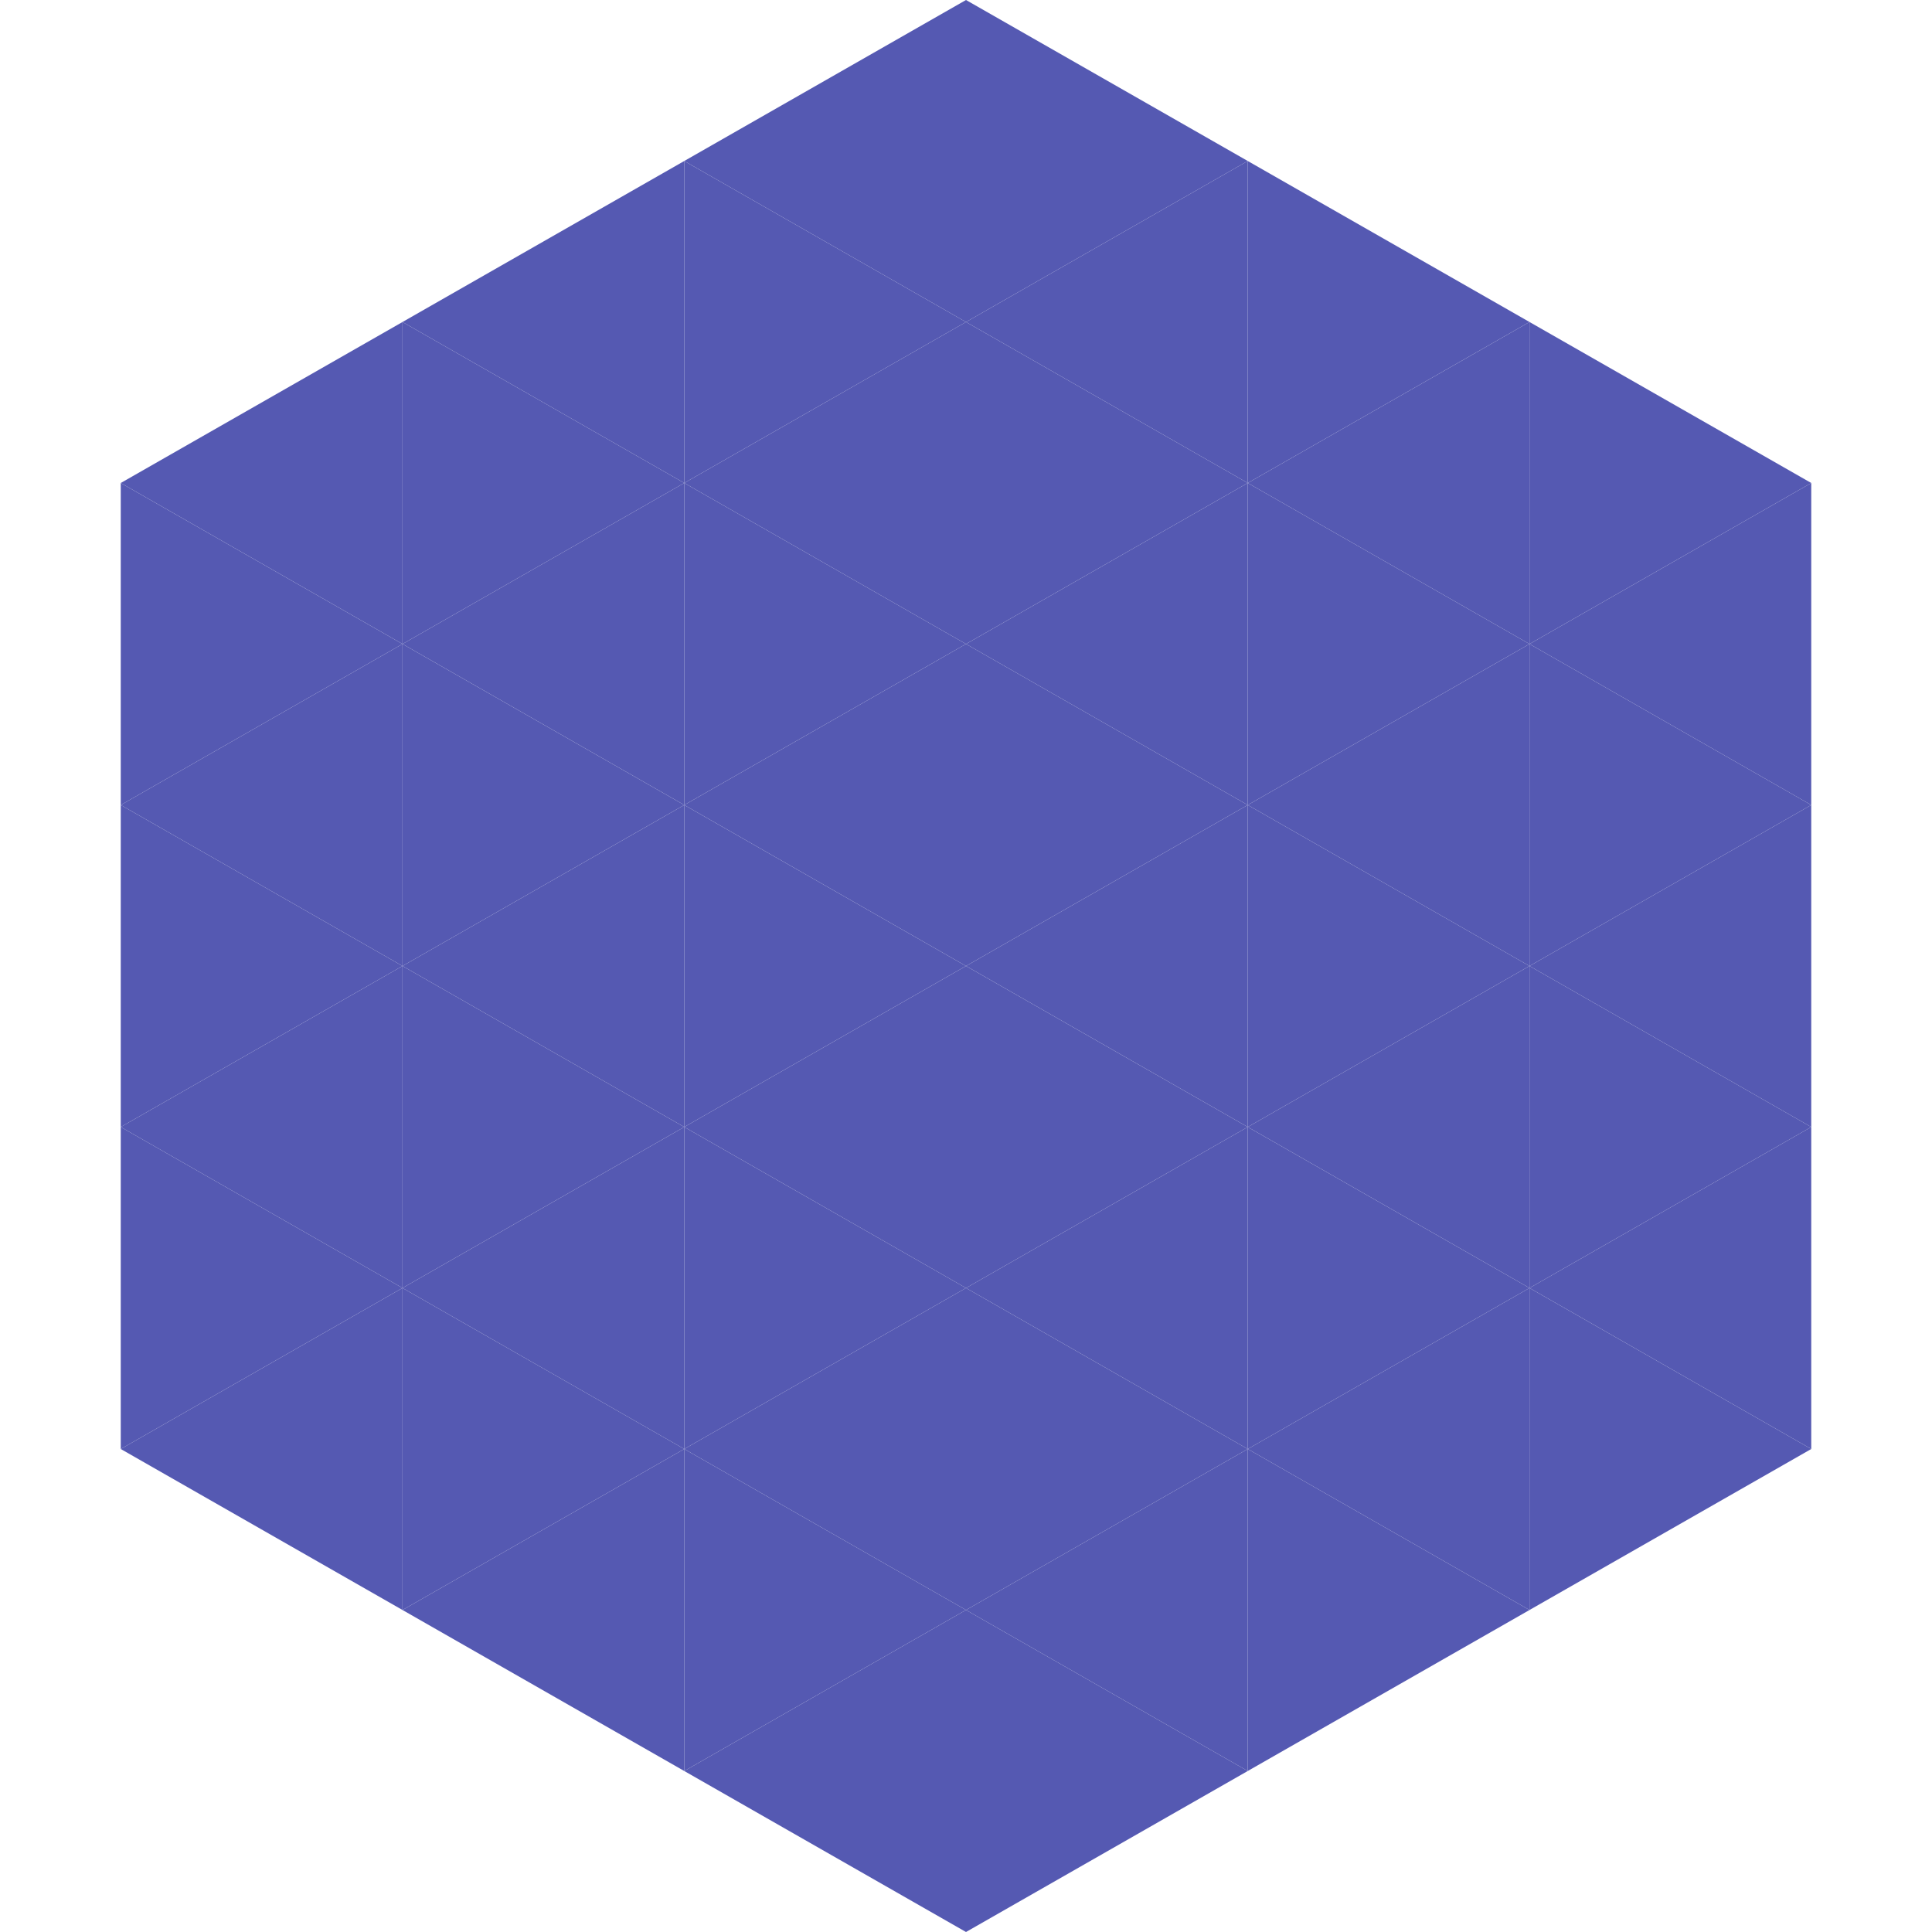
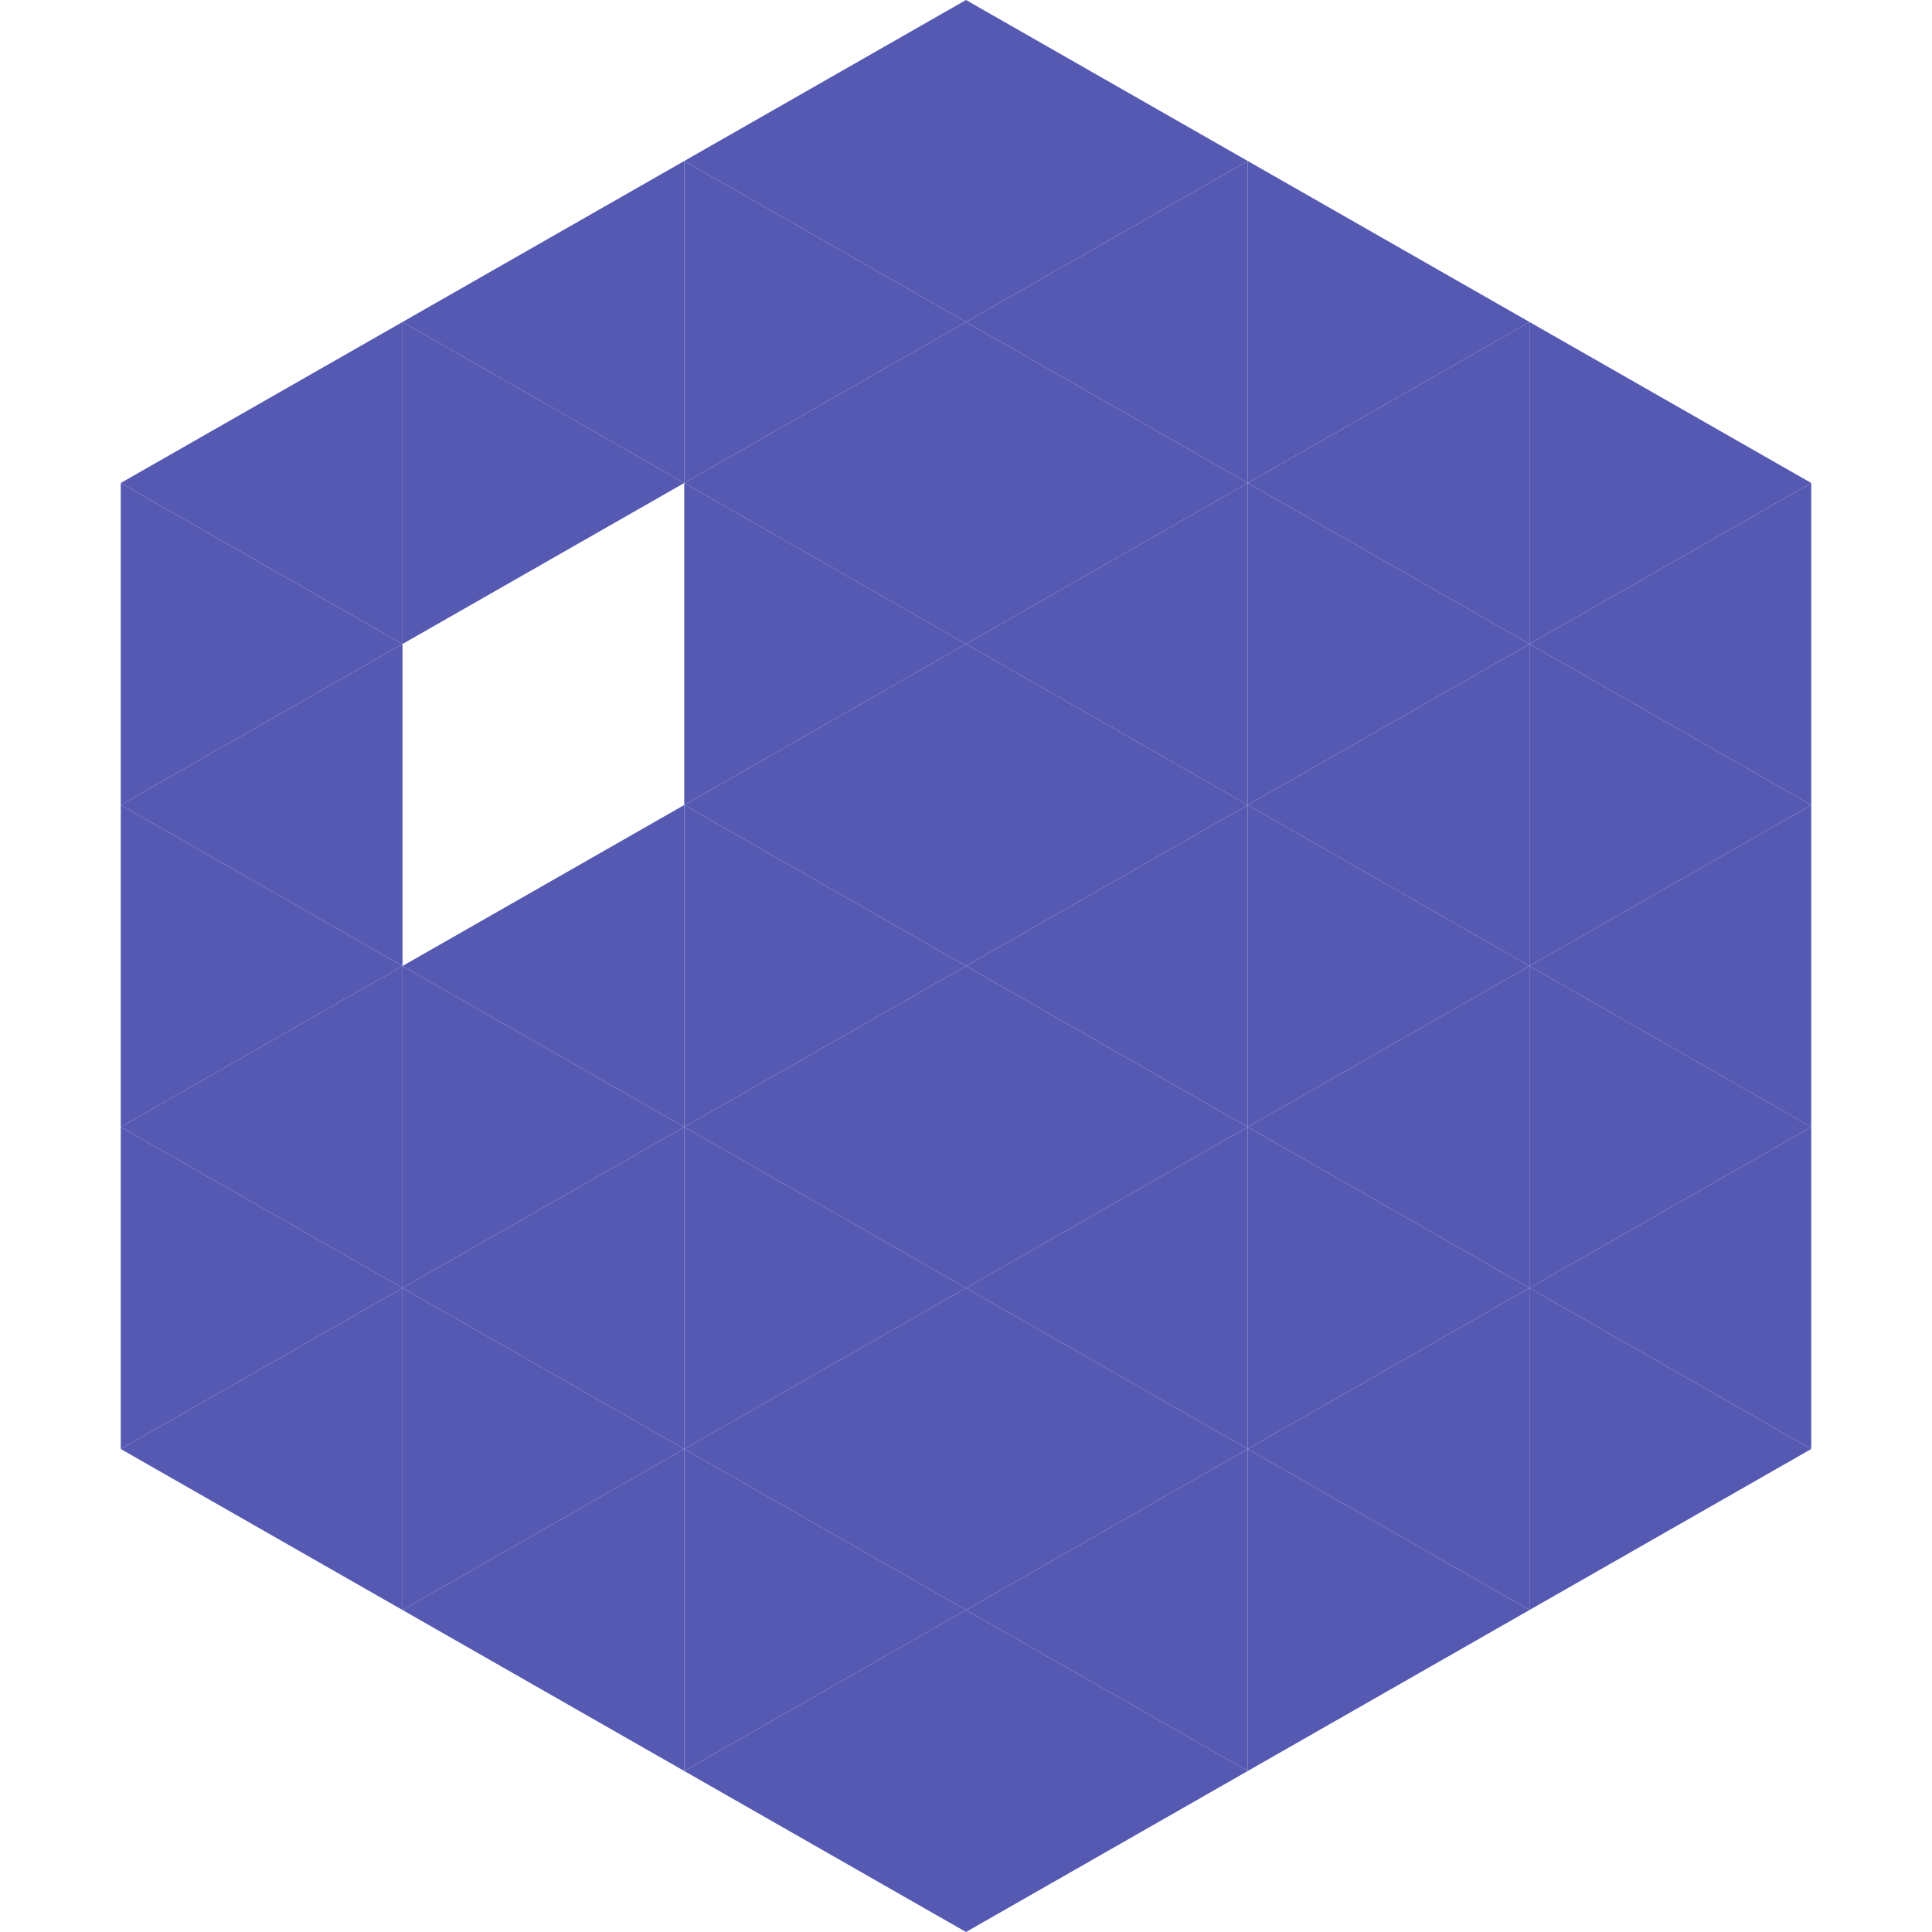
<svg xmlns="http://www.w3.org/2000/svg" width="240" height="240">
  <polygon points="50,40 15,60 50,80" style="fill:rgb(85,89,178)" />
  <polygon points="190,40 225,60 190,80" style="fill:rgb(85,89,178)" />
  <polygon points="15,60 50,80 15,100" style="fill:rgb(85,89,178)" />
  <polygon points="225,60 190,80 225,100" style="fill:rgb(85,89,178)" />
  <polygon points="50,80 15,100 50,120" style="fill:rgb(85,89,178)" />
  <polygon points="190,80 225,100 190,120" style="fill:rgb(85,89,178)" />
  <polygon points="15,100 50,120 15,140" style="fill:rgb(85,89,178)" />
  <polygon points="225,100 190,120 225,140" style="fill:rgb(85,89,178)" />
  <polygon points="50,120 15,140 50,160" style="fill:rgb(85,89,178)" />
  <polygon points="190,120 225,140 190,160" style="fill:rgb(85,89,178)" />
  <polygon points="15,140 50,160 15,180" style="fill:rgb(85,89,178)" />
  <polygon points="225,140 190,160 225,180" style="fill:rgb(85,89,178)" />
  <polygon points="50,160 15,180 50,200" style="fill:rgb(85,89,178)" />
  <polygon points="190,160 225,180 190,200" style="fill:rgb(85,89,178)" />
-   <polygon points="15,180 50,200 15,220" style="fill:rgb(255,255,255); fill-opacity:0" />
  <polygon points="225,180 190,200 225,220" style="fill:rgb(255,255,255); fill-opacity:0" />
  <polygon points="50,0 85,20 50,40" style="fill:rgb(255,255,255); fill-opacity:0" />
  <polygon points="190,0 155,20 190,40" style="fill:rgb(255,255,255); fill-opacity:0" />
  <polygon points="85,20 50,40 85,60" style="fill:rgb(85,89,178)" />
  <polygon points="155,20 190,40 155,60" style="fill:rgb(85,89,178)" />
  <polygon points="50,40 85,60 50,80" style="fill:rgb(85,89,178)" />
  <polygon points="190,40 155,60 190,80" style="fill:rgb(85,89,178)" />
-   <polygon points="85,60 50,80 85,100" style="fill:rgb(85,89,178)" />
  <polygon points="155,60 190,80 155,100" style="fill:rgb(85,89,178)" />
-   <polygon points="50,80 85,100 50,120" style="fill:rgb(85,89,178)" />
  <polygon points="190,80 155,100 190,120" style="fill:rgb(85,89,178)" />
  <polygon points="85,100 50,120 85,140" style="fill:rgb(85,89,178)" />
  <polygon points="155,100 190,120 155,140" style="fill:rgb(85,89,178)" />
  <polygon points="50,120 85,140 50,160" style="fill:rgb(85,89,178)" />
  <polygon points="190,120 155,140 190,160" style="fill:rgb(85,89,178)" />
  <polygon points="85,140 50,160 85,180" style="fill:rgb(85,89,178)" />
  <polygon points="155,140 190,160 155,180" style="fill:rgb(85,89,178)" />
  <polygon points="50,160 85,180 50,200" style="fill:rgb(85,89,178)" />
  <polygon points="190,160 155,180 190,200" style="fill:rgb(85,89,178)" />
  <polygon points="85,180 50,200 85,220" style="fill:rgb(85,89,178)" />
  <polygon points="155,180 190,200 155,220" style="fill:rgb(85,89,178)" />
  <polygon points="120,0 85,20 120,40" style="fill:rgb(85,89,178)" />
  <polygon points="120,0 155,20 120,40" style="fill:rgb(85,89,178)" />
  <polygon points="85,20 120,40 85,60" style="fill:rgb(85,89,178)" />
  <polygon points="155,20 120,40 155,60" style="fill:rgb(85,89,178)" />
  <polygon points="120,40 85,60 120,80" style="fill:rgb(85,89,178)" />
  <polygon points="120,40 155,60 120,80" style="fill:rgb(85,89,178)" />
  <polygon points="85,60 120,80 85,100" style="fill:rgb(85,89,178)" />
  <polygon points="155,60 120,80 155,100" style="fill:rgb(85,89,178)" />
  <polygon points="120,80 85,100 120,120" style="fill:rgb(85,89,178)" />
  <polygon points="120,80 155,100 120,120" style="fill:rgb(85,89,178)" />
  <polygon points="85,100 120,120 85,140" style="fill:rgb(85,89,178)" />
  <polygon points="155,100 120,120 155,140" style="fill:rgb(85,89,178)" />
  <polygon points="120,120 85,140 120,160" style="fill:rgb(85,89,178)" />
  <polygon points="120,120 155,140 120,160" style="fill:rgb(85,89,178)" />
  <polygon points="85,140 120,160 85,180" style="fill:rgb(85,89,178)" />
  <polygon points="155,140 120,160 155,180" style="fill:rgb(85,89,178)" />
  <polygon points="120,160 85,180 120,200" style="fill:rgb(85,89,178)" />
  <polygon points="120,160 155,180 120,200" style="fill:rgb(85,89,178)" />
  <polygon points="85,180 120,200 85,220" style="fill:rgb(85,89,178)" />
  <polygon points="155,180 120,200 155,220" style="fill:rgb(85,89,178)" />
  <polygon points="120,200 85,220 120,240" style="fill:rgb(85,89,178)" />
  <polygon points="120,200 155,220 120,240" style="fill:rgb(85,89,178)" />
  <polygon points="85,220 120,240 85,260" style="fill:rgb(255,255,255); fill-opacity:0" />
  <polygon points="155,220 120,240 155,260" style="fill:rgb(255,255,255); fill-opacity:0" />
</svg>